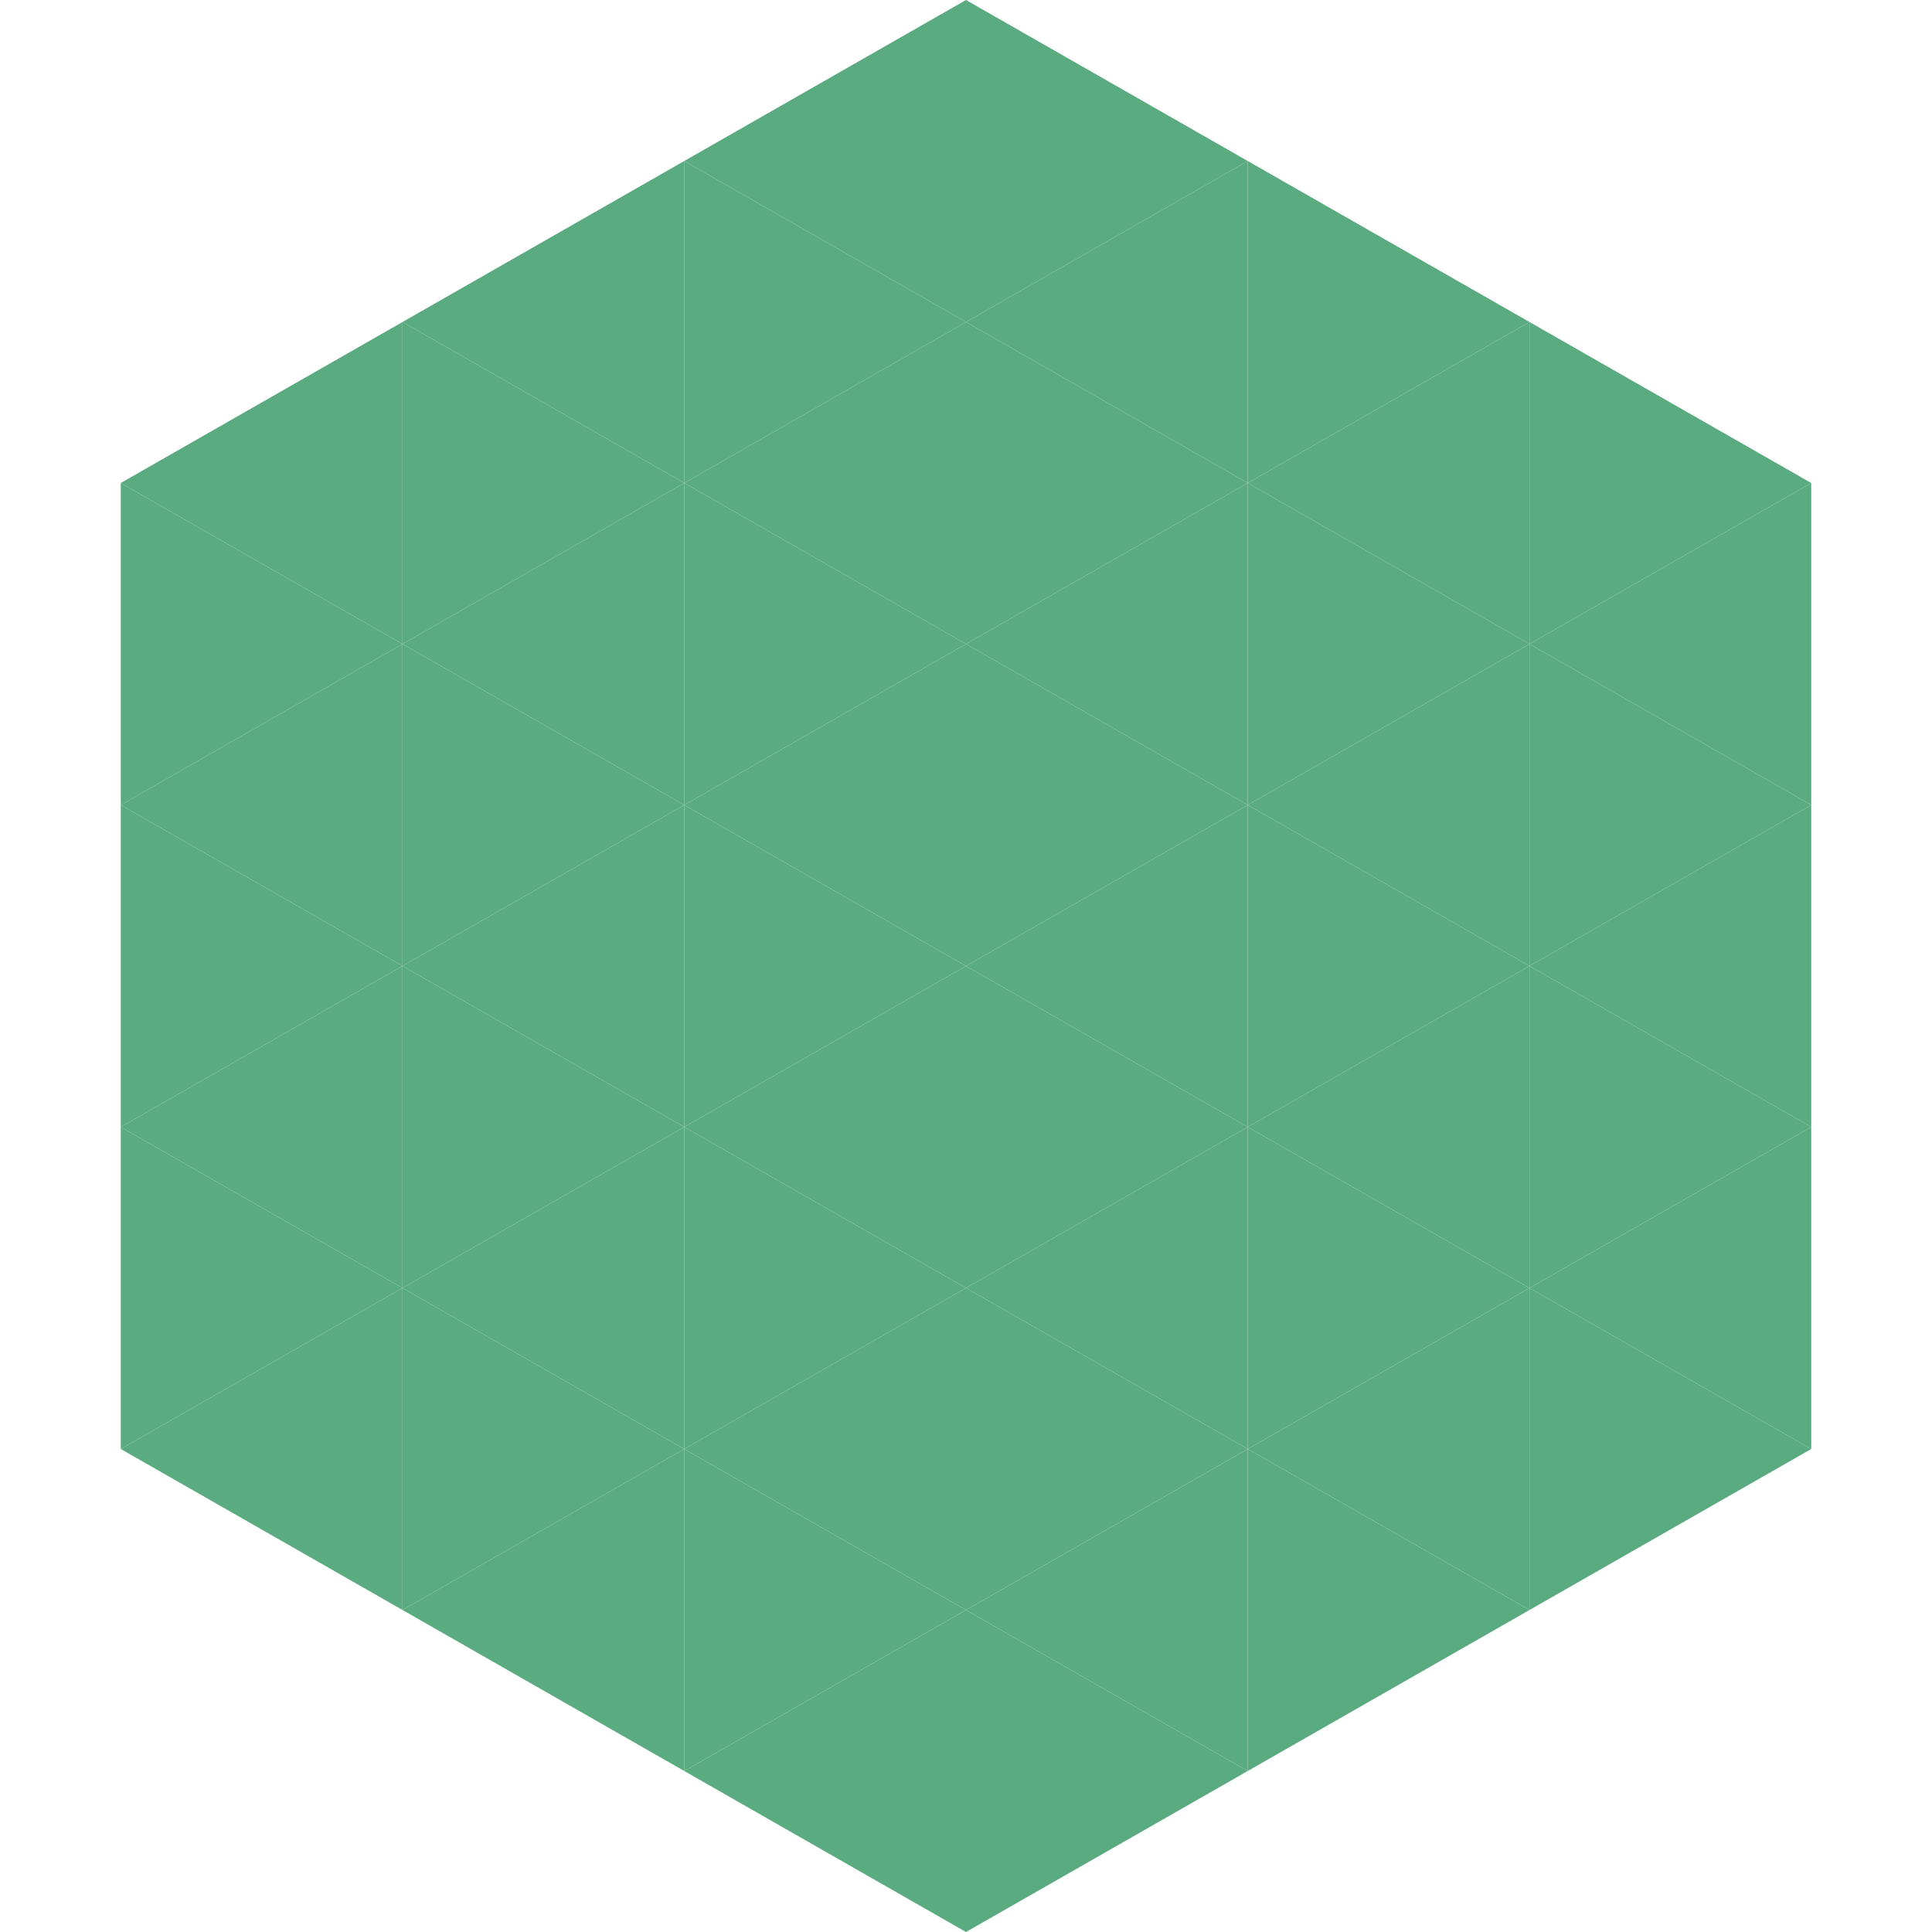
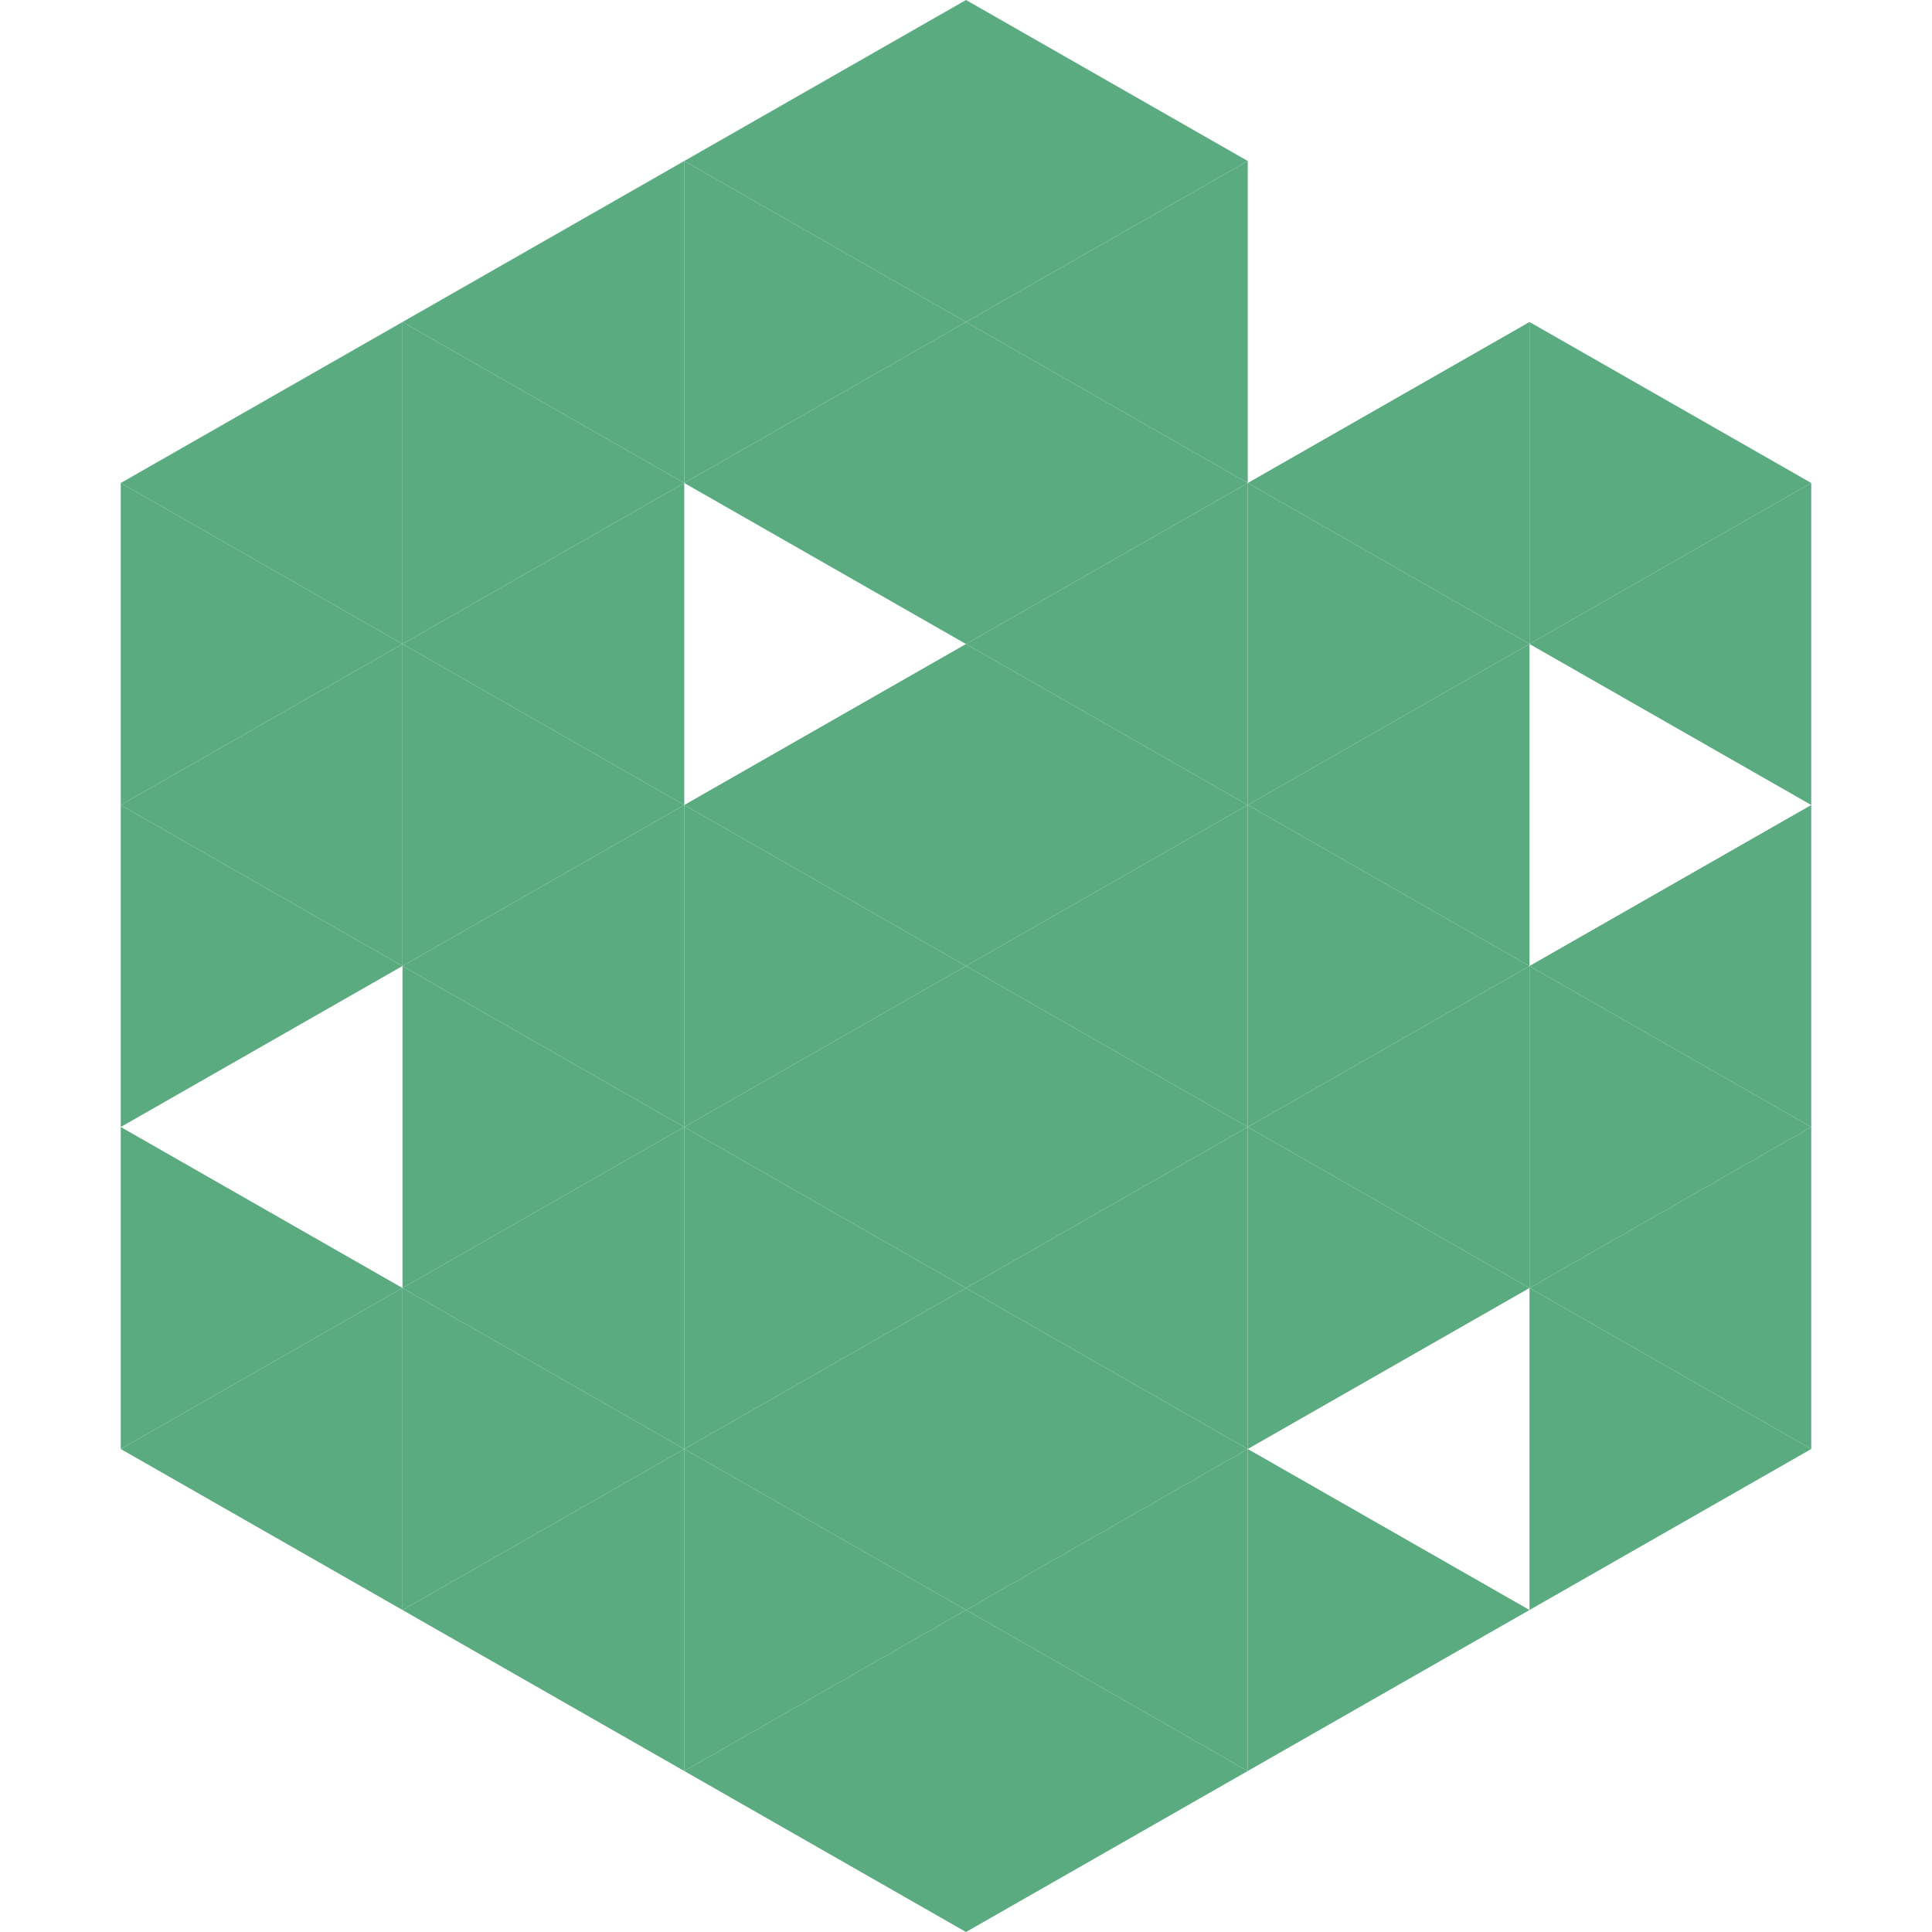
<svg xmlns="http://www.w3.org/2000/svg" width="240" height="240">
  <polygon points="50,40 15,60 50,80" style="fill:rgb(91,171,129)" />
  <polygon points="190,40 225,60 190,80" style="fill:rgb(91,171,129)" />
  <polygon points="15,60 50,80 15,100" style="fill:rgb(91,171,129)" />
  <polygon points="225,60 190,80 225,100" style="fill:rgb(91,171,129)" />
  <polygon points="50,80 15,100 50,120" style="fill:rgb(91,171,129)" />
-   <polygon points="190,80 225,100 190,120" style="fill:rgb(91,171,129)" />
  <polygon points="15,100 50,120 15,140" style="fill:rgb(91,171,129)" />
  <polygon points="225,100 190,120 225,140" style="fill:rgb(91,171,129)" />
-   <polygon points="50,120 15,140 50,160" style="fill:rgb(91,171,129)" />
  <polygon points="190,120 225,140 190,160" style="fill:rgb(91,171,129)" />
  <polygon points="15,140 50,160 15,180" style="fill:rgb(91,171,129)" />
  <polygon points="225,140 190,160 225,180" style="fill:rgb(91,171,129)" />
  <polygon points="50,160 15,180 50,200" style="fill:rgb(91,171,129)" />
  <polygon points="190,160 225,180 190,200" style="fill:rgb(91,171,129)" />
  <polygon points="15,180 50,200 15,220" style="fill:rgb(255,255,255); fill-opacity:0" />
  <polygon points="225,180 190,200 225,220" style="fill:rgb(255,255,255); fill-opacity:0" />
  <polygon points="50,0 85,20 50,40" style="fill:rgb(255,255,255); fill-opacity:0" />
  <polygon points="190,0 155,20 190,40" style="fill:rgb(255,255,255); fill-opacity:0" />
  <polygon points="85,20 50,40 85,60" style="fill:rgb(91,171,129)" />
-   <polygon points="155,20 190,40 155,60" style="fill:rgb(91,171,129)" />
  <polygon points="50,40 85,60 50,80" style="fill:rgb(91,171,129)" />
  <polygon points="190,40 155,60 190,80" style="fill:rgb(91,171,129)" />
  <polygon points="85,60 50,80 85,100" style="fill:rgb(91,171,129)" />
  <polygon points="155,60 190,80 155,100" style="fill:rgb(91,171,129)" />
  <polygon points="50,80 85,100 50,120" style="fill:rgb(91,171,129)" />
  <polygon points="190,80 155,100 190,120" style="fill:rgb(91,171,129)" />
  <polygon points="85,100 50,120 85,140" style="fill:rgb(91,171,129)" />
  <polygon points="155,100 190,120 155,140" style="fill:rgb(91,171,129)" />
  <polygon points="50,120 85,140 50,160" style="fill:rgb(91,171,129)" />
  <polygon points="190,120 155,140 190,160" style="fill:rgb(91,171,129)" />
  <polygon points="85,140 50,160 85,180" style="fill:rgb(91,171,129)" />
  <polygon points="155,140 190,160 155,180" style="fill:rgb(91,171,129)" />
  <polygon points="50,160 85,180 50,200" style="fill:rgb(91,171,129)" />
-   <polygon points="190,160 155,180 190,200" style="fill:rgb(91,171,129)" />
  <polygon points="85,180 50,200 85,220" style="fill:rgb(91,171,129)" />
  <polygon points="155,180 190,200 155,220" style="fill:rgb(91,171,129)" />
  <polygon points="120,0 85,20 120,40" style="fill:rgb(91,171,129)" />
  <polygon points="120,0 155,20 120,40" style="fill:rgb(91,171,129)" />
  <polygon points="85,20 120,40 85,60" style="fill:rgb(91,171,129)" />
  <polygon points="155,20 120,40 155,60" style="fill:rgb(91,171,129)" />
  <polygon points="120,40 85,60 120,80" style="fill:rgb(91,171,129)" />
  <polygon points="120,40 155,60 120,80" style="fill:rgb(91,171,129)" />
-   <polygon points="85,60 120,80 85,100" style="fill:rgb(91,171,129)" />
  <polygon points="155,60 120,80 155,100" style="fill:rgb(91,171,129)" />
  <polygon points="120,80 85,100 120,120" style="fill:rgb(91,171,129)" />
  <polygon points="120,80 155,100 120,120" style="fill:rgb(91,171,129)" />
  <polygon points="85,100 120,120 85,140" style="fill:rgb(91,171,129)" />
  <polygon points="155,100 120,120 155,140" style="fill:rgb(91,171,129)" />
  <polygon points="120,120 85,140 120,160" style="fill:rgb(91,171,129)" />
  <polygon points="120,120 155,140 120,160" style="fill:rgb(91,171,129)" />
  <polygon points="85,140 120,160 85,180" style="fill:rgb(91,171,129)" />
  <polygon points="155,140 120,160 155,180" style="fill:rgb(91,171,129)" />
  <polygon points="120,160 85,180 120,200" style="fill:rgb(91,171,129)" />
  <polygon points="120,160 155,180 120,200" style="fill:rgb(91,171,129)" />
  <polygon points="85,180 120,200 85,220" style="fill:rgb(91,171,129)" />
  <polygon points="155,180 120,200 155,220" style="fill:rgb(91,171,129)" />
  <polygon points="120,200 85,220 120,240" style="fill:rgb(91,171,129)" />
  <polygon points="120,200 155,220 120,240" style="fill:rgb(91,171,129)" />
  <polygon points="85,220 120,240 85,260" style="fill:rgb(255,255,255); fill-opacity:0" />
  <polygon points="155,220 120,240 155,260" style="fill:rgb(255,255,255); fill-opacity:0" />
</svg>